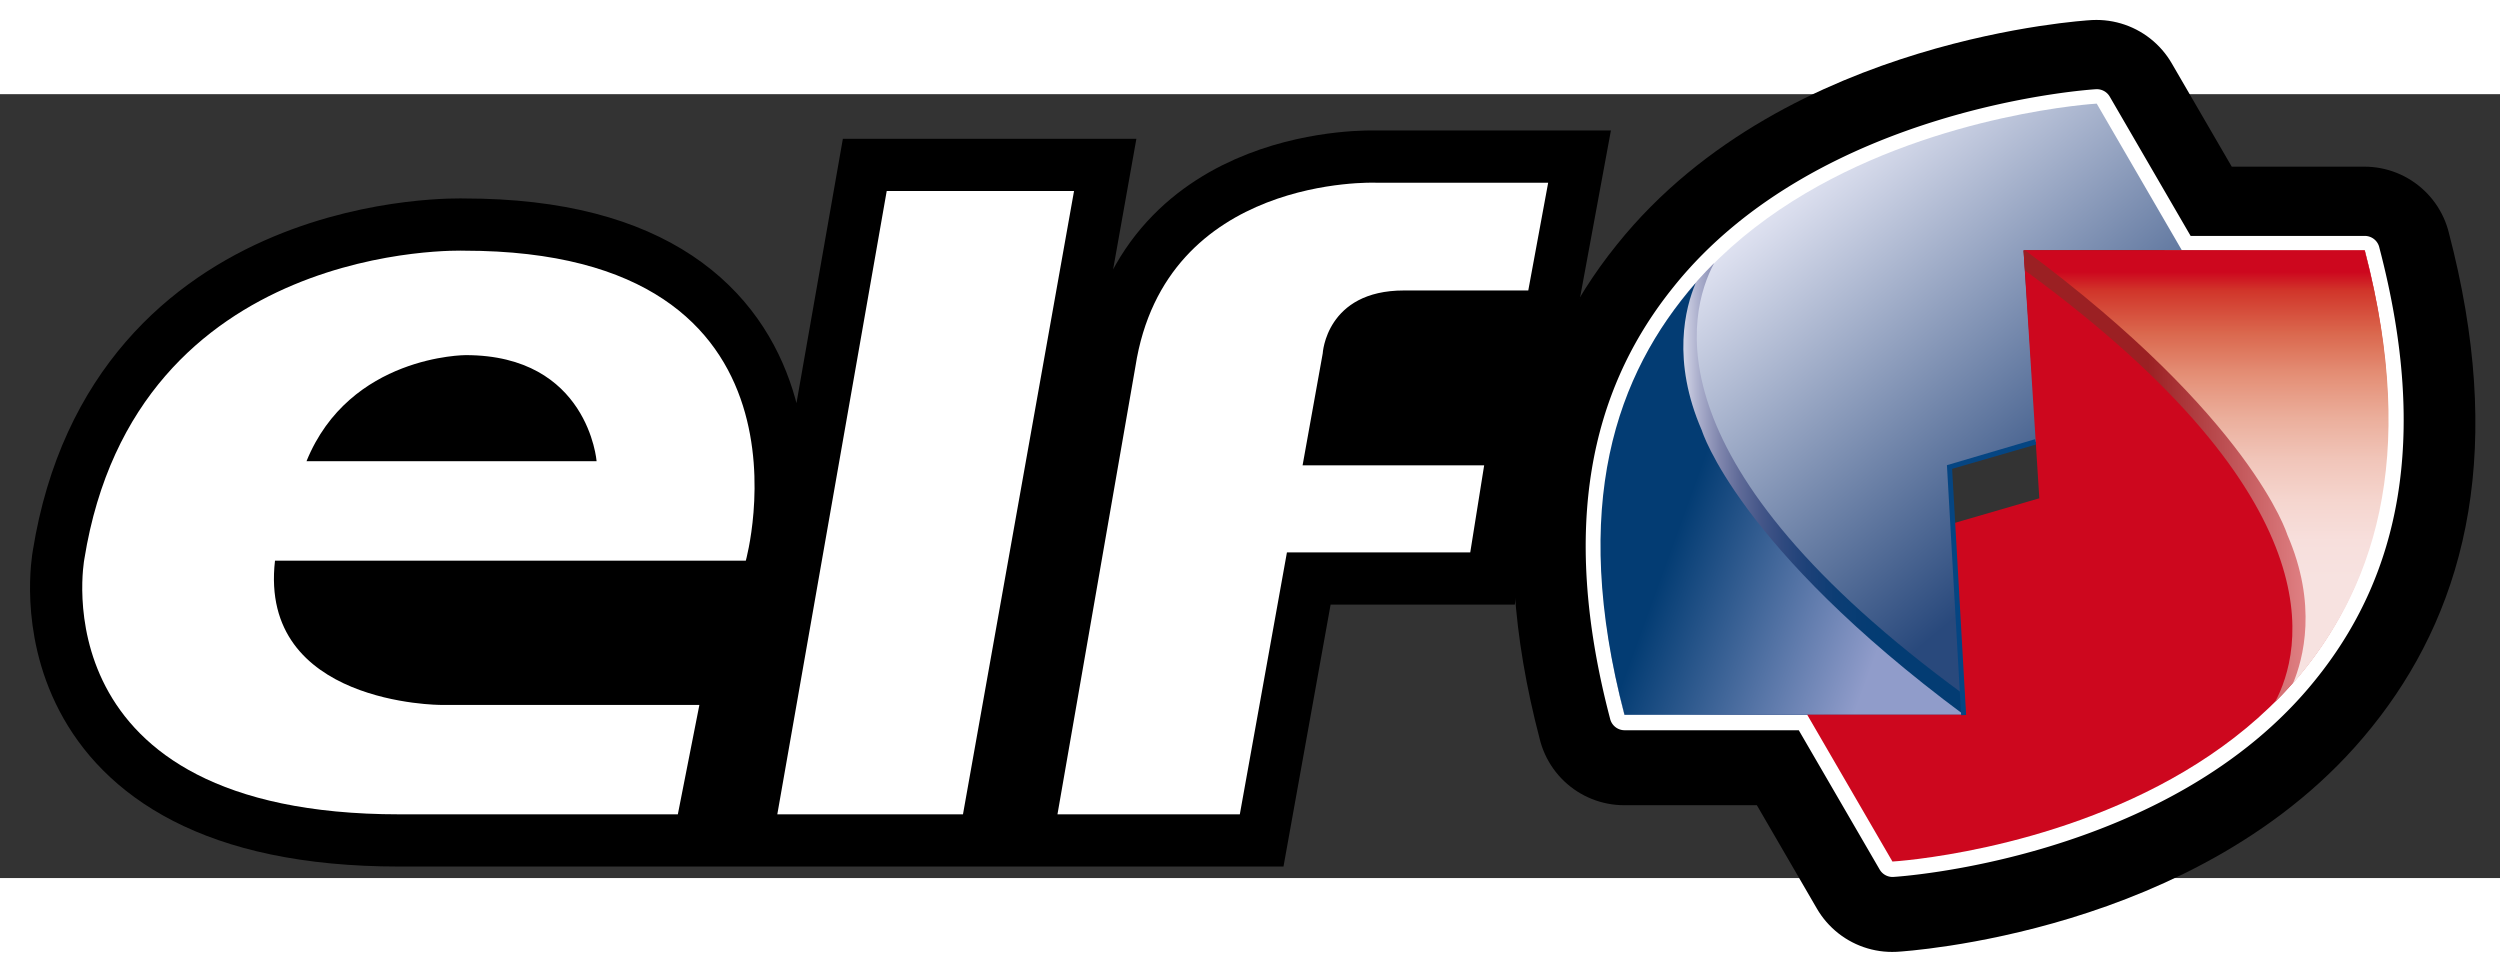
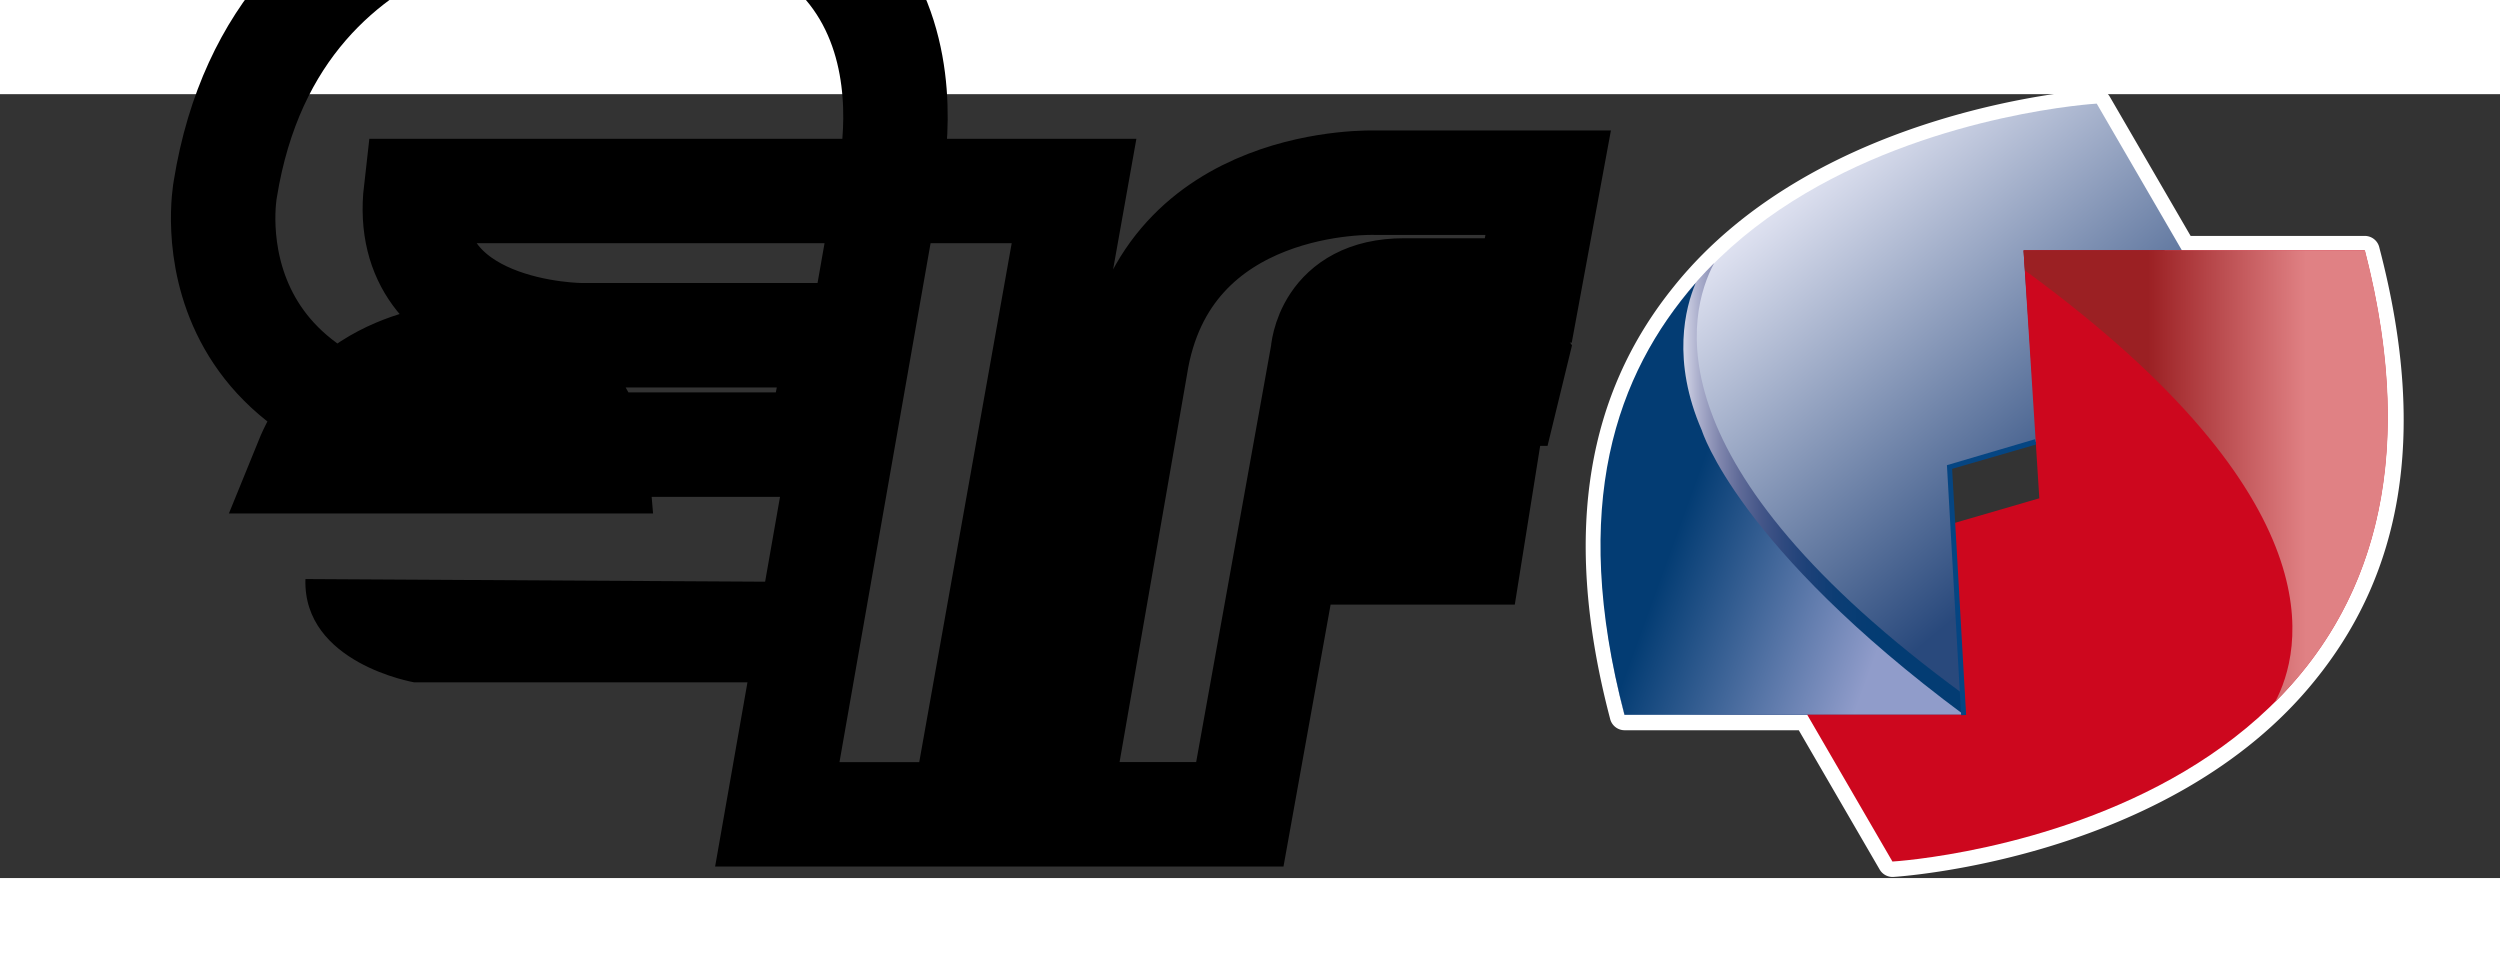
<svg xmlns="http://www.w3.org/2000/svg" xmlns:ns1="http://sodipodi.sourceforge.net/DTD/sodipodi-0.dtd" xmlns:ns2="http://www.inkscape.org/namespaces/inkscape" height="105" viewBox="1.257 16.827 53.787 16.865" width="270" id="svg184" ns1:docname="elflogo-elf.svg" ns2:version="0.92.3 (2405546, 2018-03-11)">
  <rect x="1.257" y="16.827" width="53.787" height="16.865" fill="#333333" stroke="none" />
  <defs id="defs188" />
  <linearGradient id="a" gradientUnits="userSpaceOnUse" x1="341.259" x2="407.063" y1="46.31" y2="124.733" gradientTransform="translate(0,-169.926)">
    <stop offset="0" stop-color="#dee1f0" id="stop101" />
    <stop offset=".841" stop-color="#29497c" id="stop103" />
  </linearGradient>
  <linearGradient id="b" gradientUnits="userSpaceOnUse" x1="315.935" x2="389.139" y1="94.296" y2="94.296" gradientTransform="translate(0,-169.926)">
    <stop offset=".214" stop-color="#dee1f0" id="stop106" />
    <stop offset=".222" stop-color="#d6d8e9" id="stop108" />
    <stop offset=".271" stop-color="#a8acca" id="stop110" />
    <stop offset=".323" stop-color="#8187ae" id="stop112" />
    <stop offset=".378" stop-color="#606b98" id="stop114" />
    <stop offset=".435" stop-color="#465789" id="stop116" />
    <stop offset=".497" stop-color="#304a7f" id="stop118" />
    <stop offset=".565" stop-color="#1d4178" id="stop120" />
    <stop offset=".644" stop-color="#0c3d74" id="stop122" />
    <stop offset=".758" stop-color="#033c73" id="stop124" />
  </linearGradient>
  <linearGradient id="c" gradientUnits="userSpaceOnUse" x1="315.177" x2="395.668" y1="91.731" y2="121.027" gradientTransform="translate(0,-169.926)">
    <stop offset=".22" stop-color="#033c73" id="stop127" />
    <stop offset=".758" stop-color="#909cca" id="stop129" />
  </linearGradient>
  <linearGradient id="d" gradientTransform="rotate(180,337.749,-159.7)" gradientUnits="userSpaceOnUse" x1="201.397" x2="274.601" y1="-241.23" y2="-241.23">
    <stop offset=".225" stop-color="#e08184" id="stop132" />
    <stop offset=".659" stop-color="#9b2023" id="stop134" />
  </linearGradient>
  <linearGradient id="e" gradientTransform="rotate(180,337.749,-159.7)" gradientUnits="userSpaceOnUse" x1="237.795" x2="237.795" y1="-195.803" y2="-282.916">
    <stop offset=".05" stop-color="#cd071e" id="stop137" />
    <stop offset=".093" stop-color="#d1352a" id="stop139" />
    <stop offset=".19" stop-color="#da674d" id="stop141" />
    <stop offset=".288" stop-color="#e48f76" id="stop143" />
    <stop offset=".386" stop-color="#ebae9b" id="stop145" />
    <stop offset=".482" stop-color="#f1c5b9" id="stop147" />
    <stop offset=".577" stop-color="#f5d5ce" id="stop149" />
    <stop offset=".67" stop-color="#f7dfdc" id="stop151" />
    <stop offset=".758" stop-color="#f7e2e0" id="stop153" />
  </linearGradient>
  <g id="g206" transform="matrix(0.107,0,0,0.107,1.903,33.412)">
    <g transform="translate(0,-169.926)" style="fill:none" id="g164">
-       <path style="stroke:#000000;stroke-width:21" ns2:connector-curvature="0" id="path156" d="m 276.257,54.396 h 25 l 4,-21.668 h -34.666 c 0,0 -42.334,-1.666 -48.334,37 l -15.666,90 h 36.666 l 9.473,-52.666 h 36.861 l 2.795,-17.5 h -36.51 l 4.047,-22.5 c 0,0 0.668,-12.666 16.334,-12.666 z m -104,-20 h 37.666 l -22.332,125.333 h -37.334 z m -28.333,74.333 c 0,0 17.333,-62.333 -56.667,-62.333 0,0 -66,-2.334 -76.333,62 0,0 -9.667,51.333 63.333,51.333 h 56 l 4.333,-22 h -52 c 0,0 -36.666,0 -33.333,-29 z M 87.59,67.396 c 24.667,0 26.333,21.333 26.333,21.333 H 55.59 c 8.667,-21.333 32,-21.333 32,-21.333 z" />
+       <path style="stroke:#000000;stroke-width:21" ns2:connector-curvature="0" id="path156" d="m 276.257,54.396 h 25 l 4,-21.668 h -34.666 c 0,0 -42.334,-1.666 -48.334,37 l -15.666,90 h 36.666 l 9.473,-52.666 h 36.861 l 2.795,-17.5 h -36.51 l 4.047,-22.5 c 0,0 0.668,-12.666 16.334,-12.666 z m -104,-20 h 37.666 l -22.332,125.333 h -37.334 z c 0,0 17.333,-62.333 -56.667,-62.333 0,0 -66,-2.334 -76.333,62 0,0 -9.667,51.333 63.333,51.333 h 56 l 4.333,-22 h -52 c 0,0 -36.666,0 -33.333,-29 z M 87.59,67.396 c 24.667,0 26.333,21.333 26.333,21.333 H 55.59 c 8.667,-21.333 32,-21.333 32,-21.333 z" />
      <g style="stroke-linecap:round;stroke-linejoin:round" id="g162">
-         <path style="stroke:#000000;stroke-width:35" ns2:connector-curvature="0" id="path158" d="M 469.398,47.099 C 469.39,47.066 469.384,47.034 469.375,47 H 432.629 L 415.5,17.5 c 0,0 -54.421,3.196 -82.792,38.652 -0.465,0.576 -0.924,1.16 -1.375,1.754 l -0.137,0.179 c -13.652,18.02 -20.867,43.388 -10.672,82.213 0.01,0.033 0.016,0.065 0.023,0.099 h 36.748 l 17.129,29.5 c 0,0 54.421,-3.196 82.792,-38.652 0.465,-0.576 0.922,-1.16 1.373,-1.754 0.047,-0.059 0.092,-0.119 0.137,-0.179 13.653,-18.02 20.868,-43.388 10.672,-82.213 z" />
        <path style="stroke:#ffffff;stroke-width:6" ns2:connector-curvature="0" id="path160" d="m 469.479,46.523 -0.023,-0.098 H 432.71 l -17.13,-29.5 c 0,0 -54.421,3.196 -82.792,38.651 a 81.677,81.677 0 0 0 -1.375,1.754 c -0.045,0.061 -0.092,0.119 -0.137,0.18 -13.652,18.02 -20.867,43.389 -10.672,82.213 0.01,0.033 0.016,0.064 0.023,0.098 h 36.748 l 17.129,29.5 c 0,0 54.421,-3.195 82.792,-38.65 0.465,-0.578 0.922,-1.162 1.373,-1.754 0.047,-0.061 0.092,-0.119 0.137,-0.18 13.653,-18.02 20.868,-43.389 10.673,-82.214 z" />
      </g>
    </g>
    <path style="fill:url(#a)" ns2:connector-curvature="0" id="path166" d="m 320.604,-30.203 h 68.594 l -3.176,-49.856 17.466,-5.081 -2.65,-38.425 h 31.865 l -17.147,-29.533 c 0,-0.001 -124.803,7.304 -94.952,122.895 z" />
    <path style="fill:url(#b)" ns2:connector-curvature="0" id="path168" d="m 389.139,-30.203 -0.259,-4.063 c -63.279,-46.229 -55.686,-76.616 -50.236,-86.79 -18.256,18.176 -29.538,46.557 -18.098,90.854 h 68.593 z" />
    <path style="fill:url(#c)" ns2:connector-curvature="0" id="path170" d="m 336.166,-87.364 c -6.125,-14.062 -3.339,-24.719 -1.246,-29.662 -15.963,18.259 -25.431,44.588 -14.314,86.822 h 68.258 c -45.523,-33.782 -52.698,-57.16 -52.698,-57.16 z" />
    <path style="fill:#cd071e" ns2:connector-curvature="0" id="path172" d="m 469.432,-123.598 h -68.594 l 3.176,49.856 -17.466,5.081 2.65,38.425 h -31.865 l 17.147,29.533 c 0,0.001 124.803,-7.304 94.952,-122.895 z" />
    <path style="fill:url(#d)" ns2:connector-curvature="0" id="path174" d="m 400.897,-123.598 0.259,4.063 c 63.279,46.229 55.686,76.616 50.236,86.79 18.256,-18.176 29.538,-46.557 18.098,-90.854 h -68.593 z" />
-     <path style="fill:url(#e)" ns2:connector-curvature="0" id="path176" d="m 453.87,-66.438 c 6.125,14.062 3.229,25.01 1.137,29.953 15.963,-18.259 25.54,-44.879 14.424,-87.113 h -68.258 c 45.522,33.782 52.697,57.16 52.697,57.16 z" />
    <path style="fill:#054582" ns2:connector-curvature="0" id="path178" d="m 385.436,-80.401 17.725,-5.224 0.213,1.064 -16.895,4.898 2.814,49.489 v 0.002 l -0.999,0.057 z" />
-     <path style="fill:#ffffff" ns2:connector-curvature="0" id="path180" d="m 276.257,-115.53 h 25 l 4,-21.668 h -34.666 c 0,0 -42.334,-1.666 -48.334,37 l -15.667,90 h 36.667 l 9.473,-52.666 h 36.861 l 2.795,-17.5 h -36.51 l 4.047,-22.5 c 0,0 0.668,-12.666 16.334,-12.666 z m -104,-20 h 37.666 L 187.59,-10.197 h -37.333 z m -28.333,74.333 c 0,0 17.333,-62.333 -56.667,-62.333 0,0 -66,-2.334 -76.333,62 0,0 -9.667,51.333 63.333,51.333 h 56 l 4.333,-22 h -52 c 0,0 -36.666,0 -33.333,-29 z M 87.59,-102.53 c 24.667,0 26.333,21.333 26.333,21.333 H 55.59 c 8.666,-21.333 32,-21.333 32,-21.333 z" />
    <path ns2:connector-curvature="0" id="path182" d="m 63.028,-87.562 c 0,0 28.418,-22.953 45.36,2.187 z m -7.651,30.059 95.092,0.547 -3.279,20.221 H 77.237 c 0,-0.001 -22.406,-3.827 -21.86,-20.768 z m 250.3,-53.011 h -27.871 c 0,0 -13.662,-1.64 -14.756,11.477 l -2.732,14.756 h 44.813 l 4.919,-20.222 z" />
  </g>
</svg>